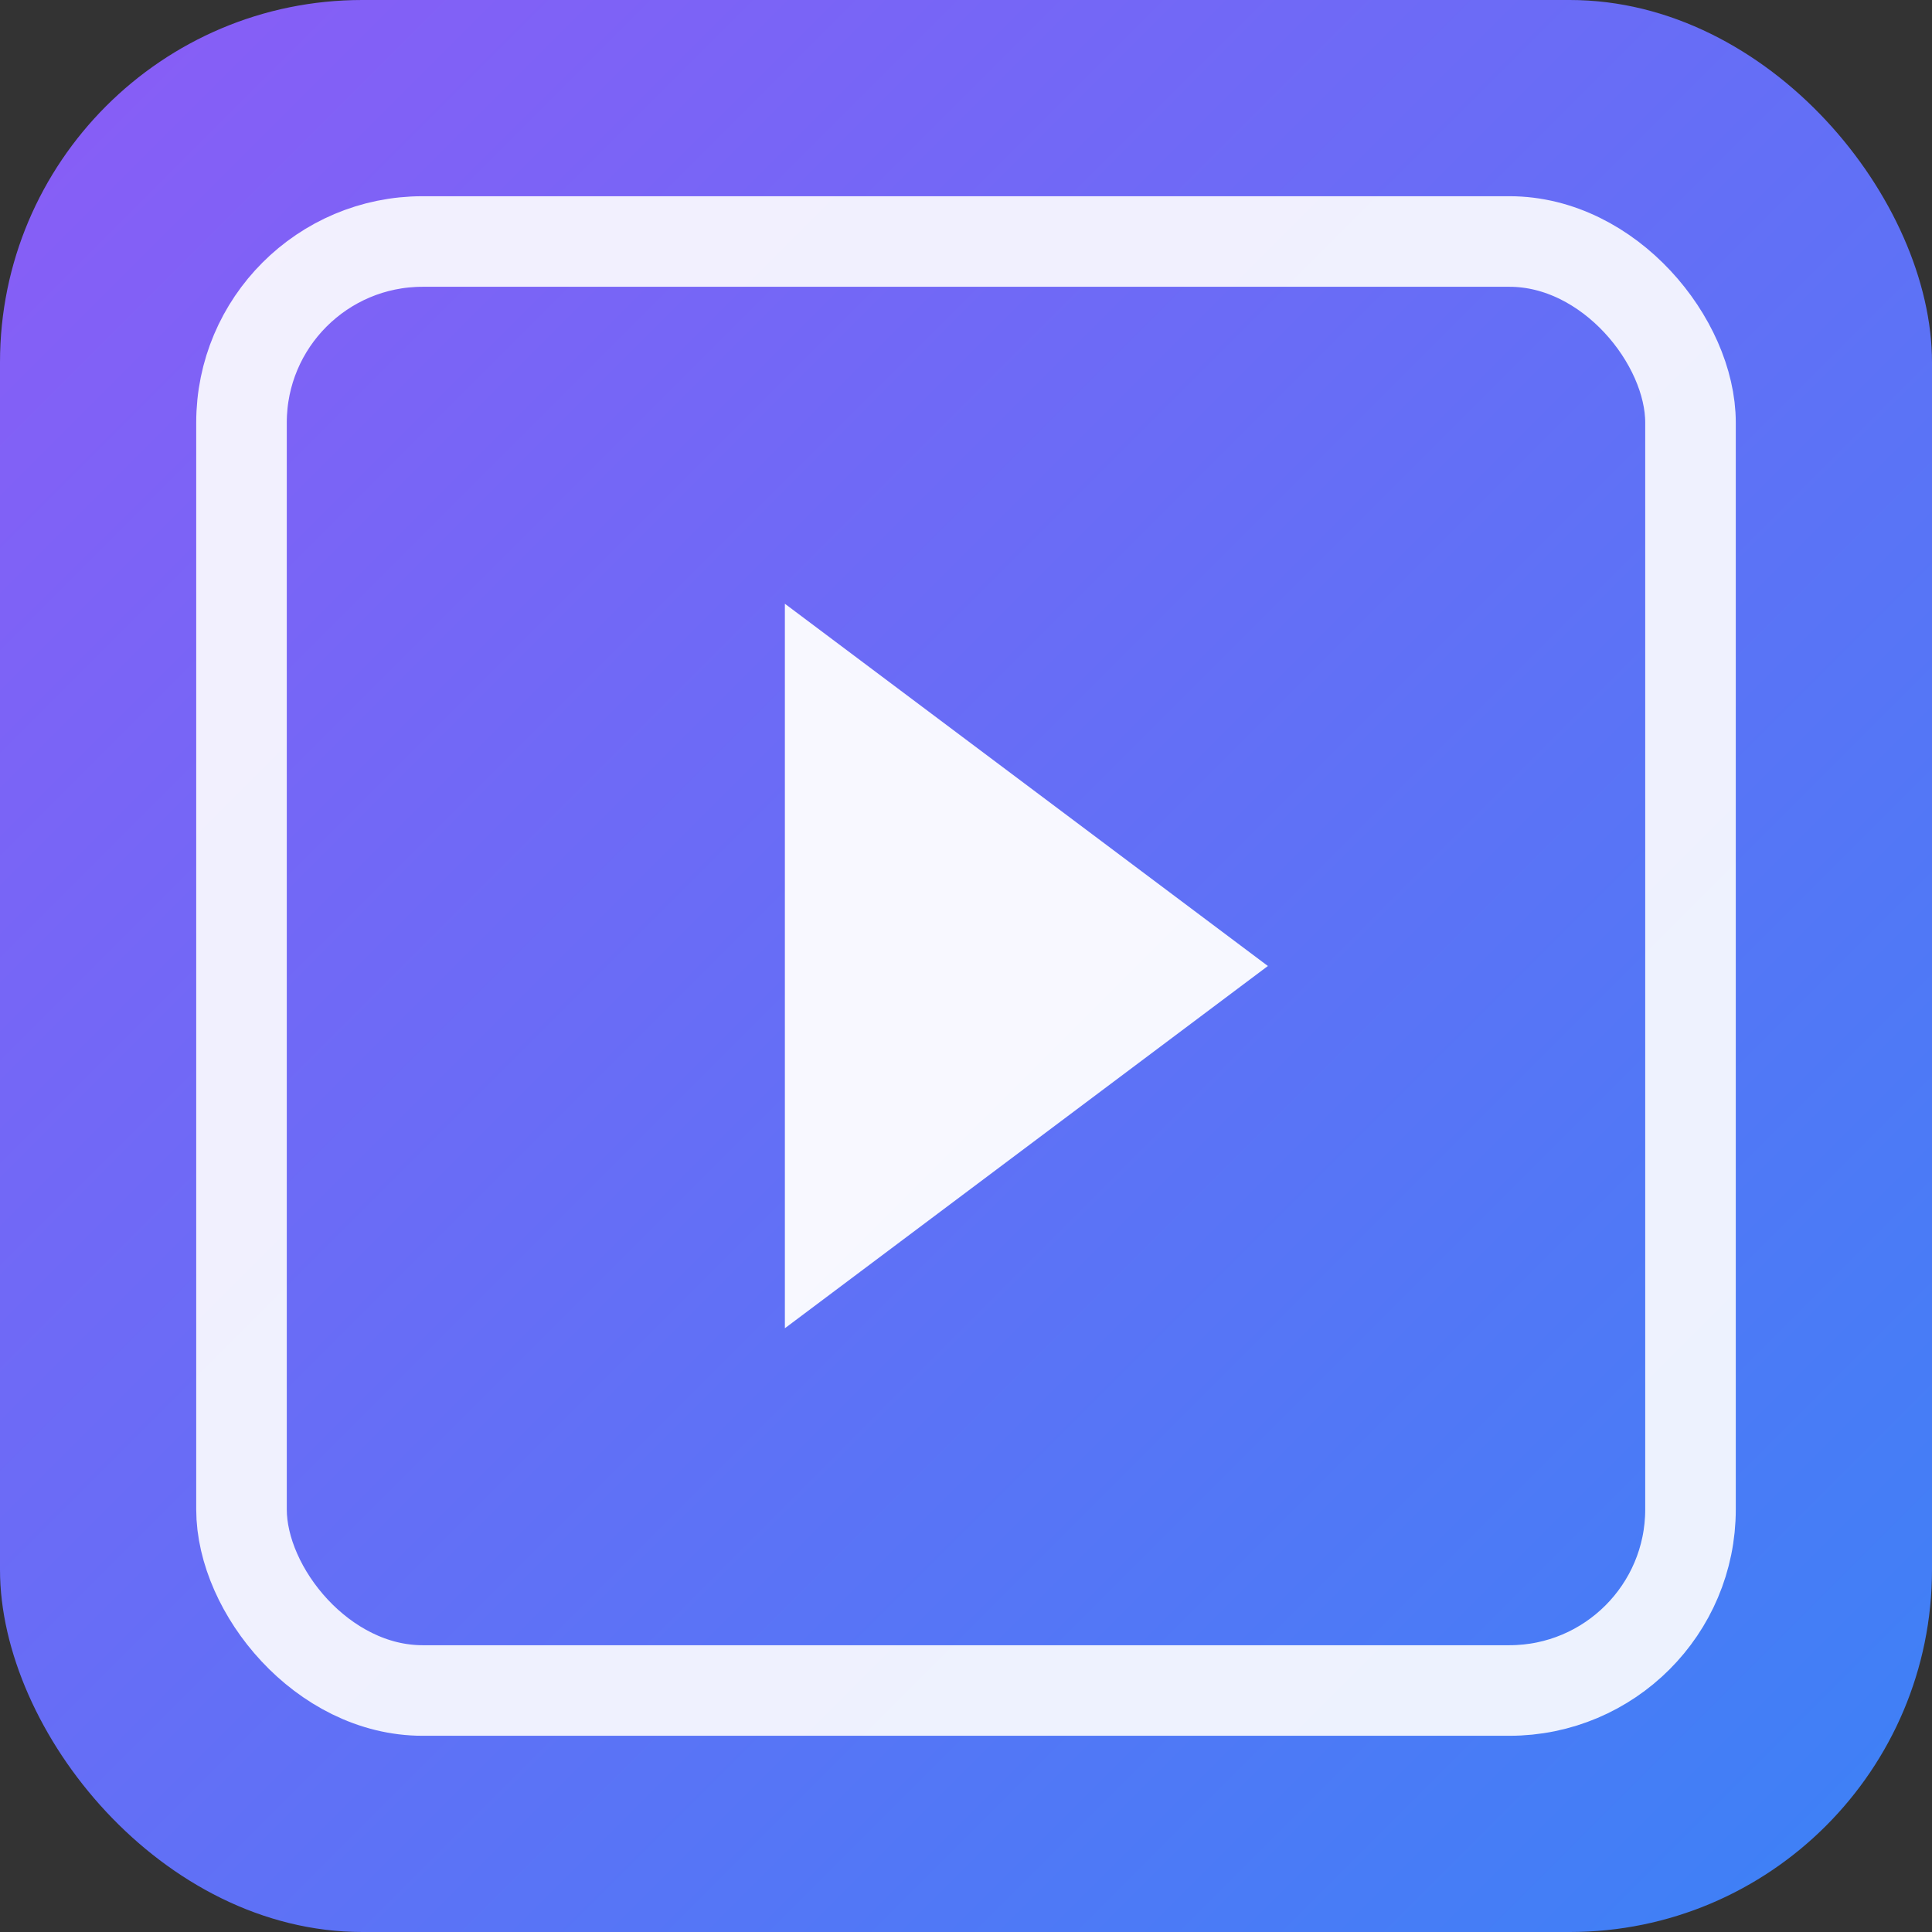
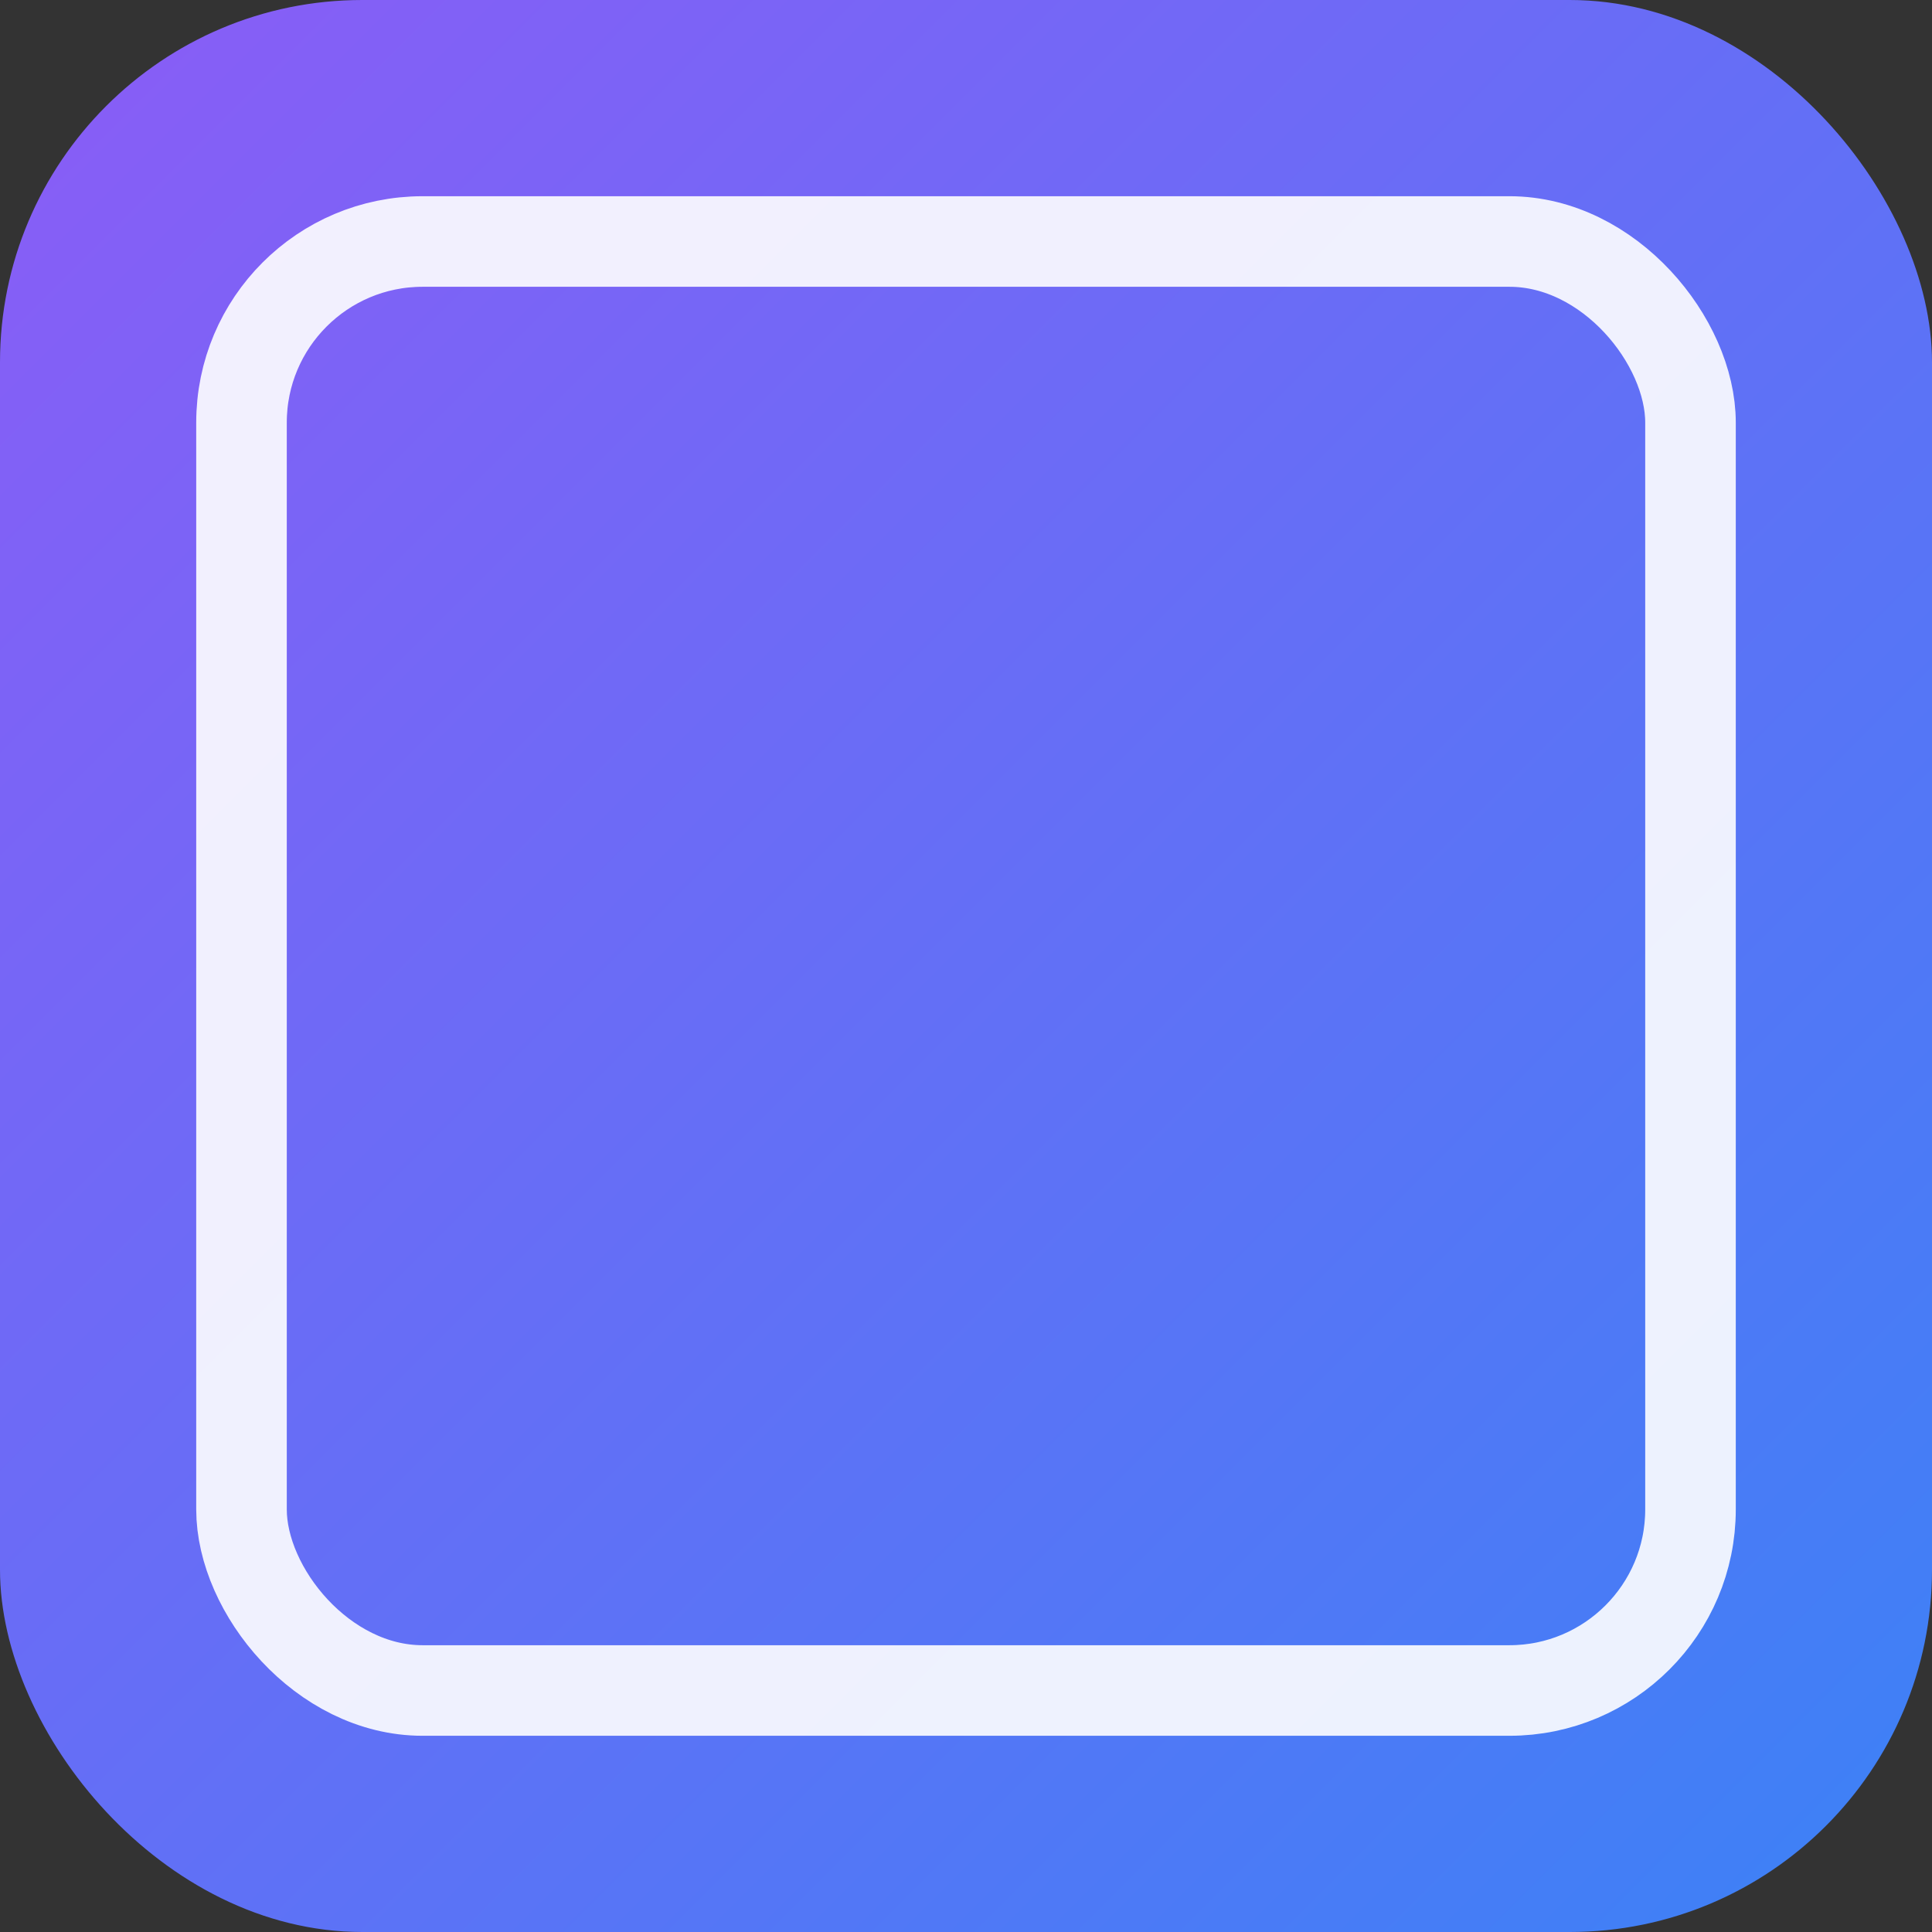
<svg xmlns="http://www.w3.org/2000/svg" width="32" height="32" viewBox="0 0 32 32" fill="none">
  <rect x="0" y="0" width="32" height="32" fill="#333333" stroke="none" />
  <defs>
    <linearGradient id="gradient" x1="0%" y1="0%" x2="100%" y2="100%">
      <stop offset="0%" stop-color="#8B5CF6" />
      <stop offset="100%" stop-color="#3B82F6" />
    </linearGradient>
  </defs>
  <rect width="32" height="32" rx="6" fill="url(#gradient)" />
  <rect x="4" y="4" width="24" height="24" rx="3" fill="none" stroke="white" stroke-width="1.5" stroke-opacity="0.9" />
-   <path d="M13 10L13 22L21 16L13 10Z" fill="white" fill-opacity="0.95" />
</svg>